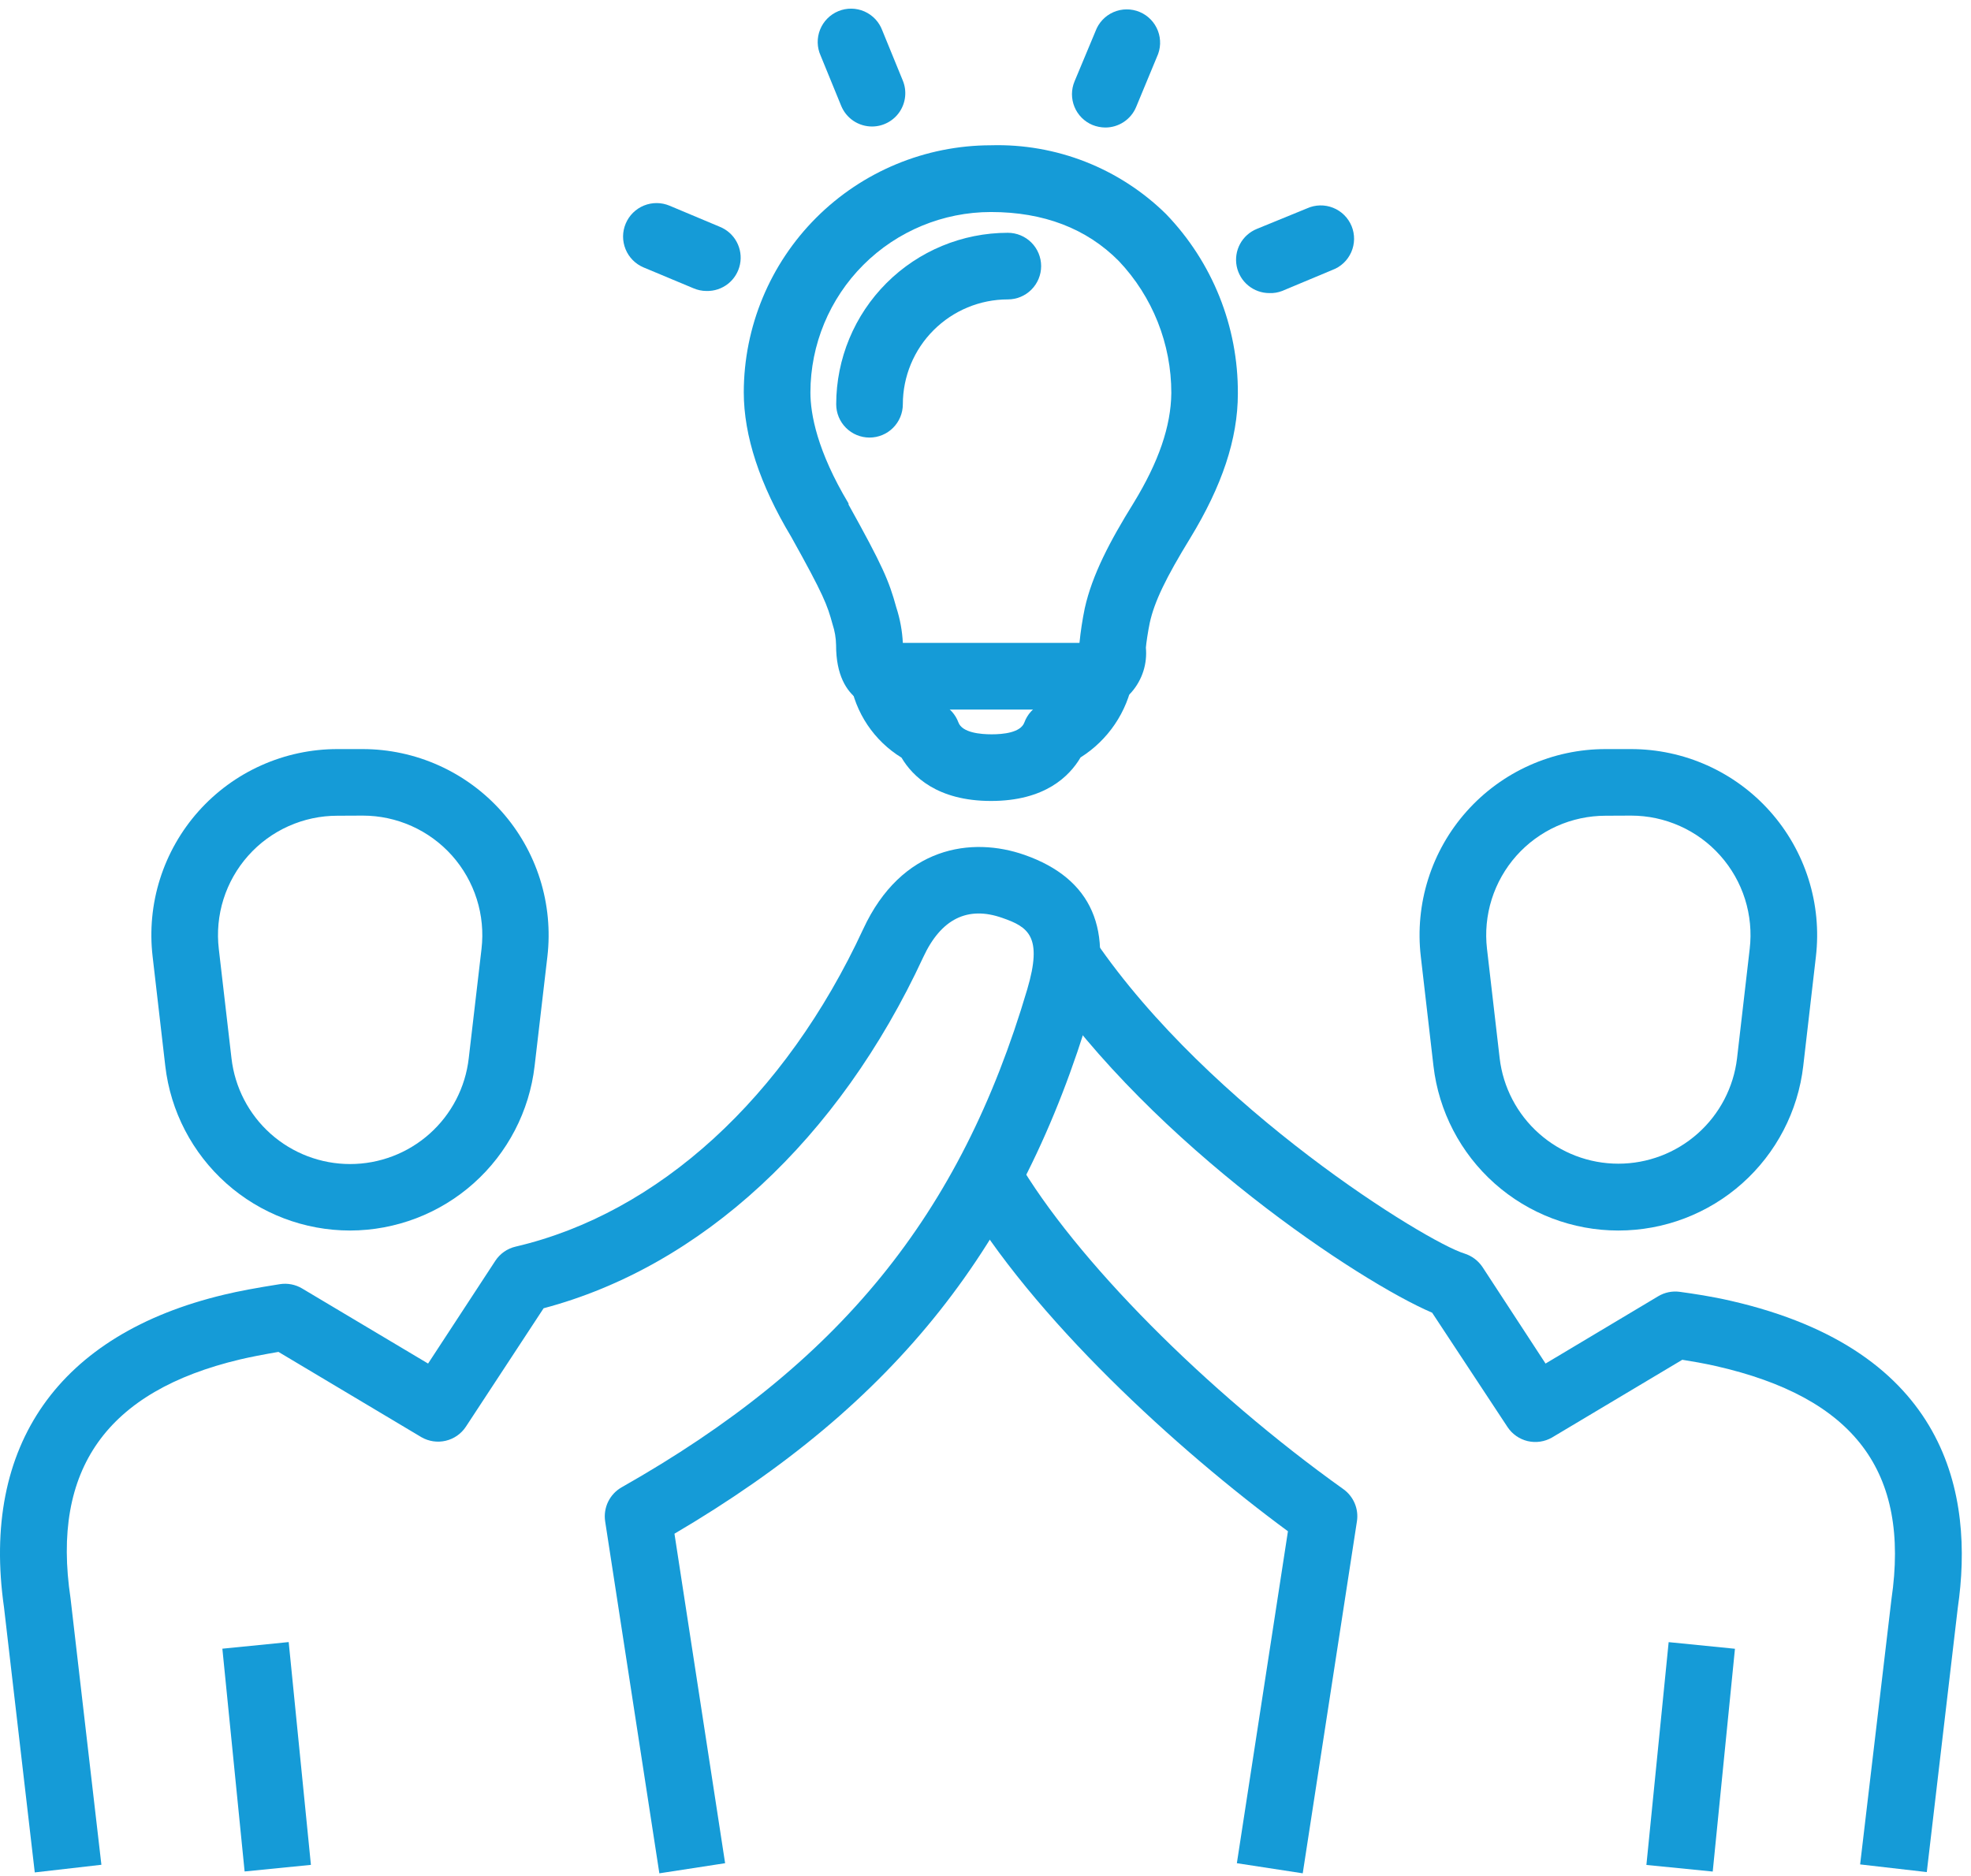
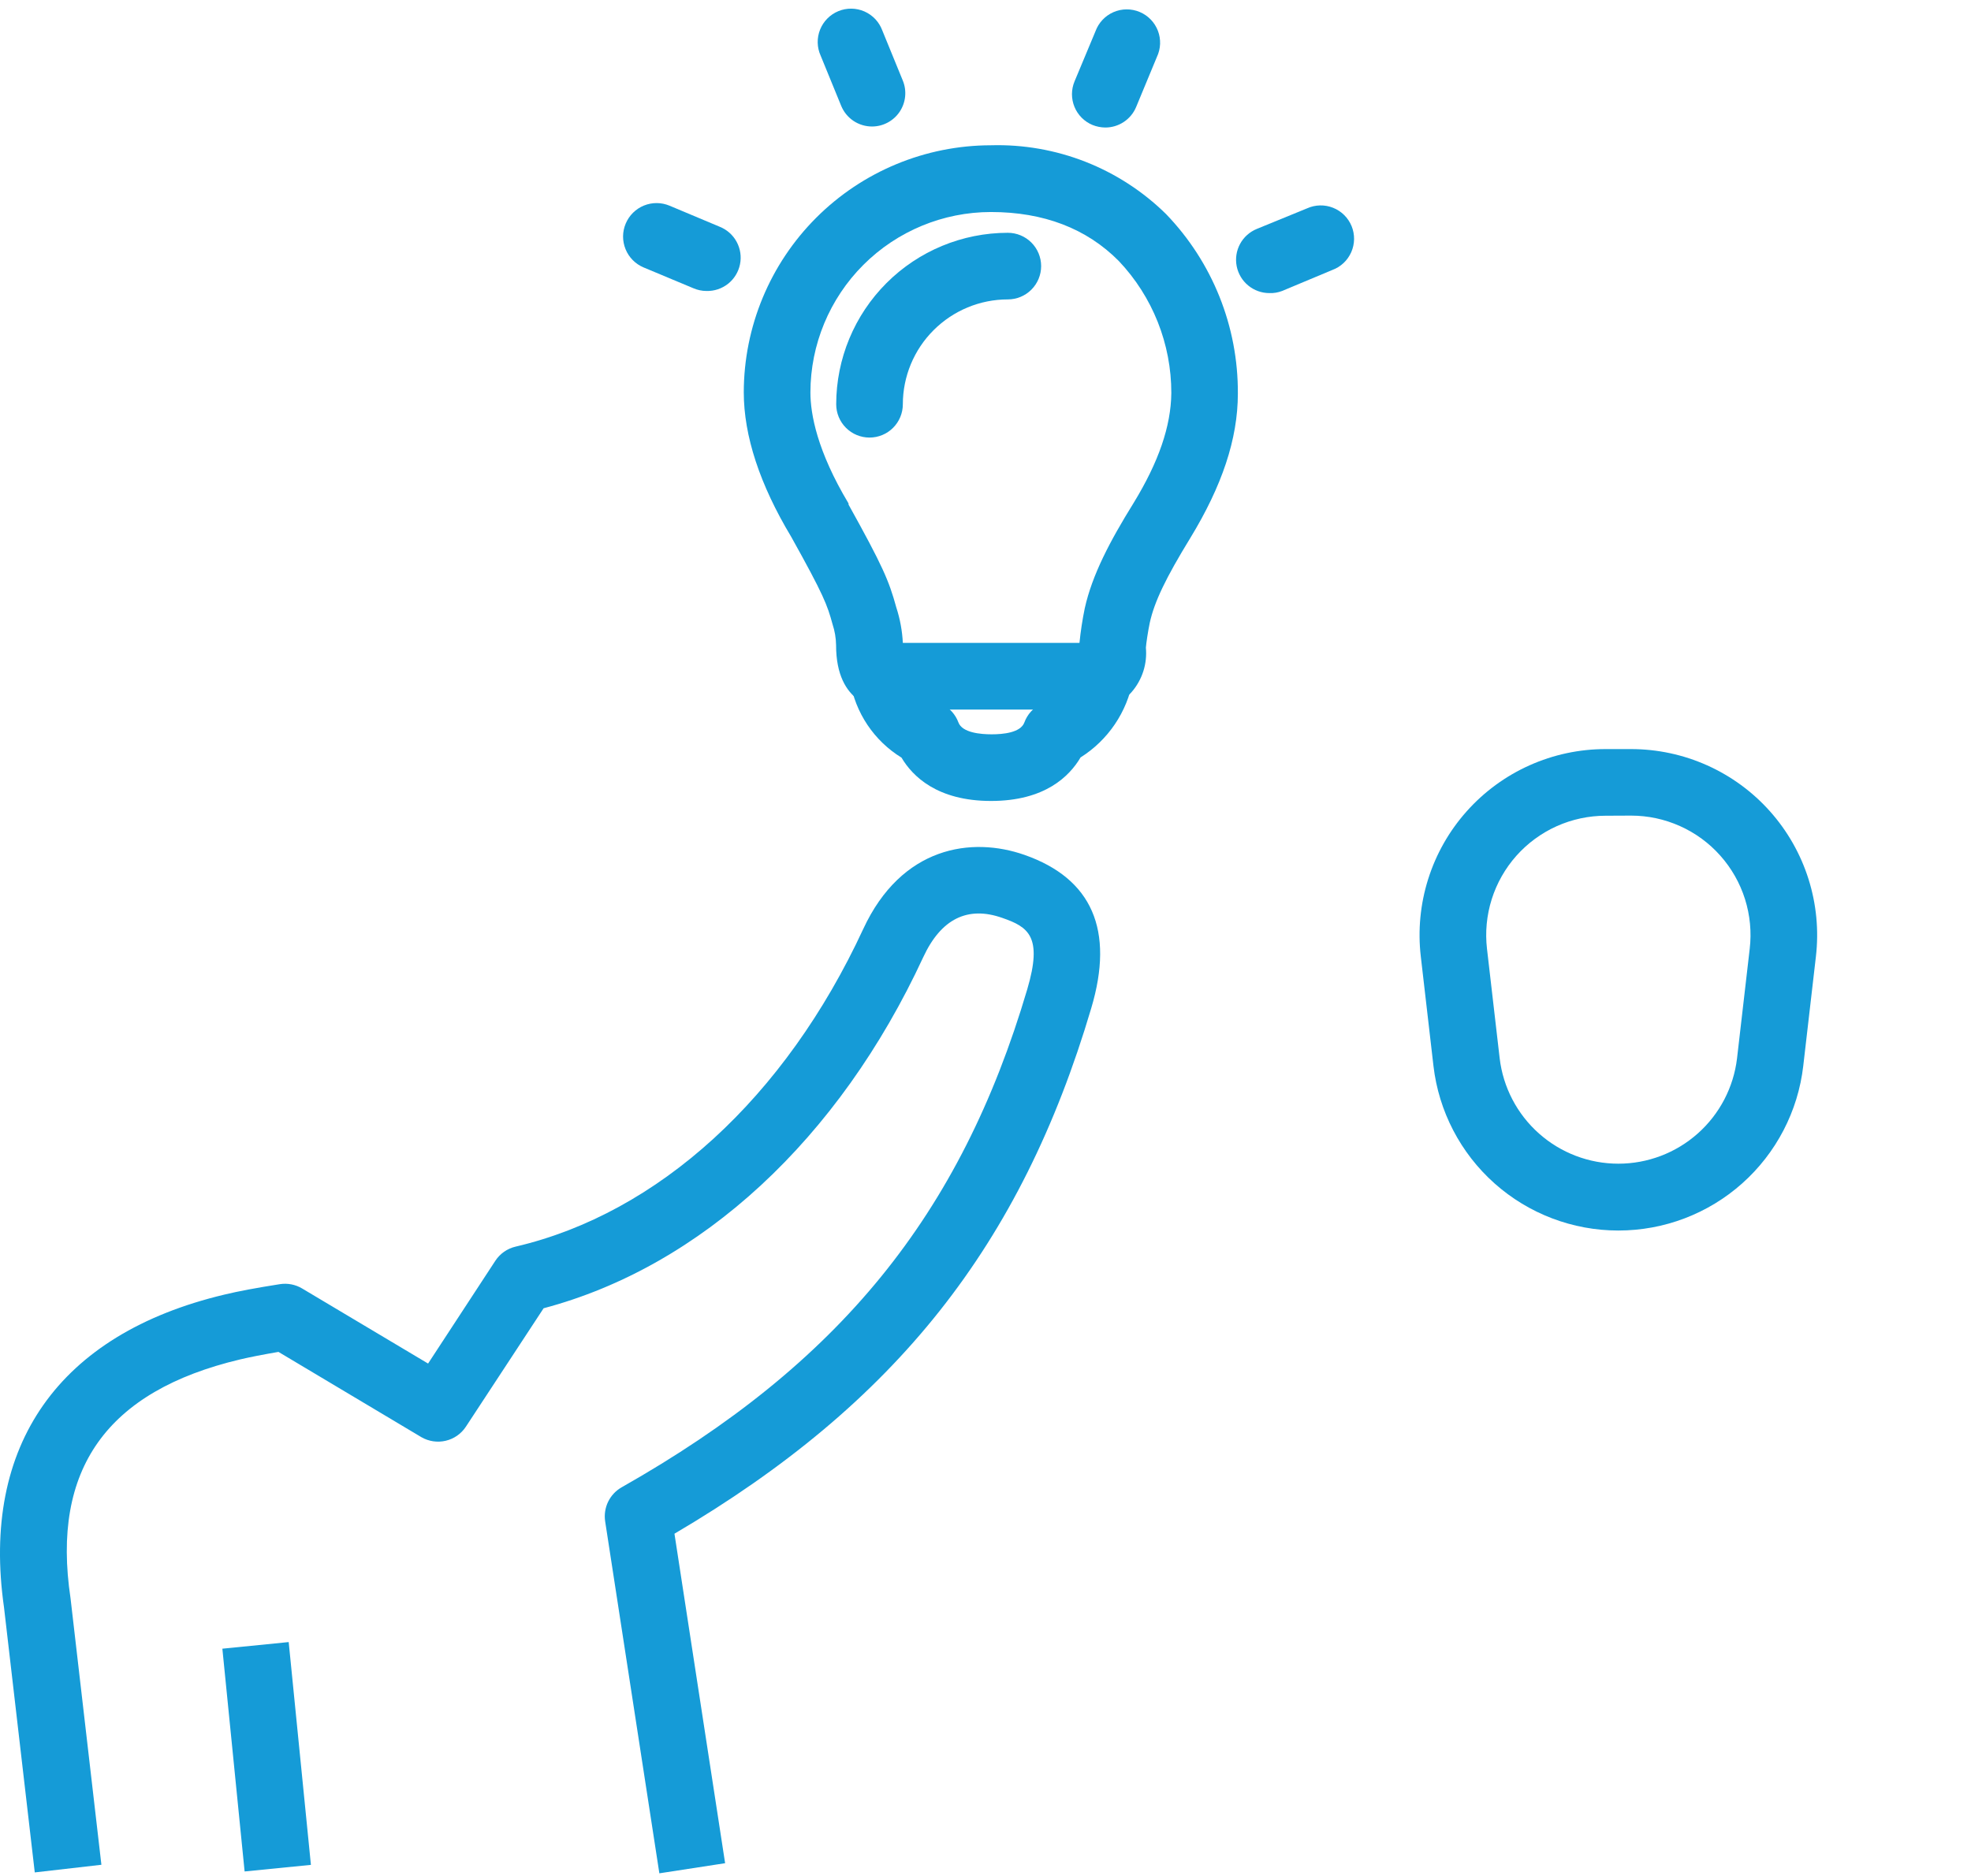
<svg xmlns="http://www.w3.org/2000/svg" width="83" height="79" viewBox="0 0 83 79" fill="none">
-   <path d="M14.743 51.829C12.822 51.829 10.967 51.123 9.532 49.845C8.097 48.566 7.181 46.806 6.96 44.897L6.427 40.289C6.299 39.191 6.404 38.078 6.737 37.024C7.07 35.97 7.622 34.999 8.357 34.173C9.093 33.348 9.994 32.687 11.003 32.236C12.012 31.784 13.105 31.55 14.21 31.551H15.277C16.381 31.552 17.473 31.787 18.48 32.24C19.487 32.693 20.387 33.353 21.122 34.178C21.856 35.003 22.407 35.974 22.74 37.027C23.072 38.081 23.178 39.192 23.051 40.289L22.513 44.897C22.292 46.803 21.378 48.562 19.946 49.84C18.514 51.118 16.663 51.825 14.743 51.829ZM14.21 34.358C13.5 34.357 12.798 34.507 12.15 34.797C11.502 35.087 10.923 35.511 10.451 36.042C9.979 36.572 9.625 37.197 9.411 37.874C9.198 38.551 9.131 39.266 9.214 39.971L9.748 44.574C9.888 45.8 10.475 46.932 11.396 47.754C12.318 48.575 13.509 49.029 14.743 49.029C15.978 49.029 17.169 48.575 18.09 47.754C19.012 46.932 19.599 45.8 19.739 44.574L20.277 39.966C20.359 39.261 20.291 38.547 20.077 37.87C19.863 37.193 19.508 36.569 19.036 36.038C18.563 35.508 17.984 35.084 17.337 34.794C16.689 34.503 15.987 34.353 15.277 34.353L14.21 34.358Z" fill="#159BD7" />
  <path d="M68.153 51.829C66.23 51.83 64.374 51.124 62.938 49.846C61.502 48.568 60.586 46.806 60.364 44.897L59.831 40.289C59.703 39.191 59.809 38.078 60.142 37.024C60.474 35.97 61.026 34.999 61.762 34.173C62.497 33.348 63.399 32.687 64.407 32.236C65.416 31.784 66.509 31.55 67.615 31.551H68.686C69.791 31.551 70.884 31.785 71.892 32.237C72.9 32.689 73.802 33.349 74.537 34.175C75.272 35 75.824 35.971 76.157 37.025C76.49 38.079 76.597 39.191 76.469 40.289L75.936 44.897C75.715 46.806 74.799 48.566 73.364 49.845C71.929 51.123 70.074 51.829 68.153 51.829ZM67.615 34.358C66.905 34.358 66.203 34.508 65.555 34.798C64.908 35.089 64.329 35.513 63.857 36.043C63.385 36.574 63.031 37.198 62.817 37.875C62.604 38.551 62.536 39.266 62.619 39.971L63.152 44.574C63.297 45.797 63.886 46.925 64.808 47.743C65.729 48.562 66.918 49.014 68.15 49.014C69.382 49.014 70.572 48.562 71.493 47.743C72.414 46.925 73.003 45.797 73.148 44.574L73.681 39.966C73.764 39.261 73.696 38.547 73.483 37.87C73.269 37.193 72.915 36.569 72.443 36.039C71.972 35.508 71.393 35.084 70.745 34.794C70.097 34.503 69.396 34.353 68.686 34.353L67.615 34.358Z" fill="#159BD7" />
  <path d="M46.542 5.371C46.357 5.369 46.175 5.332 46.004 5.263C45.834 5.192 45.679 5.088 45.549 4.957C45.419 4.826 45.316 4.671 45.246 4.5C45.176 4.329 45.141 4.146 45.141 3.962C45.142 3.777 45.179 3.595 45.251 3.425L46.13 1.32C46.195 1.141 46.295 0.978 46.425 0.839C46.555 0.7 46.712 0.589 46.885 0.513C47.059 0.437 47.247 0.396 47.437 0.395C47.627 0.393 47.815 0.43 47.99 0.503C48.166 0.576 48.324 0.684 48.457 0.821C48.589 0.957 48.692 1.119 48.76 1.296C48.828 1.473 48.859 1.663 48.852 1.853C48.844 2.042 48.798 2.229 48.717 2.4L47.842 4.51C47.735 4.766 47.554 4.984 47.323 5.137C47.091 5.291 46.819 5.372 46.542 5.371Z" fill="#159BD7" />
  <path d="M36.724 5.328C36.445 5.329 36.172 5.246 35.941 5.092C35.709 4.937 35.529 4.716 35.423 4.458L34.558 2.344C34.48 2.172 34.438 1.987 34.434 1.798C34.43 1.61 34.464 1.423 34.534 1.248C34.604 1.073 34.708 0.913 34.841 0.78C34.973 0.646 35.132 0.54 35.306 0.469C35.48 0.397 35.667 0.362 35.856 0.364C36.044 0.367 36.23 0.407 36.403 0.483C36.575 0.559 36.73 0.669 36.86 0.806C36.989 0.944 37.089 1.106 37.154 1.282L38.019 3.397C38.106 3.609 38.139 3.84 38.115 4.069C38.092 4.297 38.013 4.516 37.885 4.707C37.757 4.898 37.584 5.054 37.382 5.162C37.179 5.271 36.953 5.328 36.724 5.328Z" fill="#159BD7" />
  <path d="M29.749 12.256C29.563 12.255 29.378 12.217 29.207 12.144L27.102 11.264C26.757 11.119 26.484 10.843 26.343 10.497C26.201 10.15 26.203 9.762 26.349 9.417C26.494 9.072 26.77 8.799 27.116 8.658C27.463 8.516 27.851 8.519 28.196 8.664L30.301 9.548C30.608 9.669 30.863 9.894 31.02 10.184C31.177 10.474 31.228 10.81 31.162 11.133C31.096 11.457 30.918 11.747 30.66 11.952C30.401 12.157 30.079 12.265 29.749 12.256Z" fill="#159BD7" />
  <path d="M53.455 12.345C53.13 12.345 52.814 12.232 52.563 12.025C52.311 11.818 52.14 11.53 52.077 11.211C52.015 10.891 52.065 10.56 52.22 10.274C52.375 9.987 52.625 9.764 52.927 9.641L55.041 8.776C55.213 8.698 55.399 8.656 55.587 8.652C55.775 8.648 55.963 8.682 56.138 8.752C56.313 8.822 56.472 8.926 56.606 9.059C56.739 9.191 56.845 9.35 56.917 9.524C56.988 9.698 57.023 9.885 57.021 10.074C57.018 10.262 56.978 10.448 56.902 10.621C56.826 10.793 56.716 10.949 56.579 11.078C56.442 11.207 56.28 11.307 56.103 11.372L53.989 12.256C53.819 12.322 53.637 12.352 53.455 12.345Z" fill="#159BD7" />
  <path d="M45.995 29.886H37.463C36.934 29.886 35.208 29.689 35.208 27.173C35.203 26.872 35.153 26.574 35.058 26.289C34.839 25.484 34.694 25.077 33.314 22.603C31.994 20.404 31.321 18.356 31.321 16.522C31.325 13.764 32.422 11.12 34.372 9.17C36.322 7.22 38.966 6.123 41.724 6.119C43.085 6.08 44.44 6.316 45.708 6.813C46.976 7.311 48.13 8.06 49.101 9.014C51.058 11.044 52.144 13.758 52.127 16.578C52.127 18.496 51.453 20.479 50.125 22.659C49.096 24.338 48.614 25.339 48.418 26.228C48.338 26.612 48.268 27.093 48.254 27.276C48.285 27.612 48.249 27.951 48.146 28.273C48.043 28.594 47.876 28.892 47.655 29.147C47.447 29.382 47.191 29.569 46.905 29.697C46.619 29.824 46.308 29.889 45.995 29.886ZM38.019 27.079H45.457C45.506 26.588 45.581 26.099 45.681 25.615C45.995 24.212 46.729 22.809 47.739 21.181C48.792 19.459 49.311 17.949 49.325 16.555C49.328 14.486 48.536 12.495 47.113 10.993C45.756 9.623 43.946 8.93 41.729 8.93C39.714 8.931 37.782 9.732 36.357 11.156C34.932 12.581 34.13 14.512 34.127 16.527C34.127 17.439 34.408 18.992 35.732 21.204V21.251C37.163 23.828 37.435 24.455 37.743 25.582C37.901 26.067 37.994 26.57 38.019 27.079Z" fill="#159BD7" />
  <path d="M36.616 18.43C36.244 18.43 35.887 18.283 35.624 18.019C35.361 17.756 35.213 17.399 35.213 17.027C35.215 15.112 35.977 13.275 37.332 11.921C38.687 10.567 40.524 9.806 42.44 9.805C42.812 9.805 43.169 9.953 43.432 10.216C43.695 10.479 43.843 10.836 43.843 11.208C43.843 11.58 43.695 11.937 43.432 12.2C43.169 12.464 42.812 12.611 42.44 12.611C41.268 12.611 40.145 13.077 39.316 13.905C38.487 14.732 38.02 15.856 38.019 17.027C38.019 17.399 37.871 17.756 37.608 18.019C37.345 18.283 36.988 18.43 36.616 18.43Z" fill="#159BD7" />
  <path d="M41.733 33.736C39.46 33.736 38.422 32.688 37.963 31.911C37.391 31.56 36.902 31.089 36.528 30.531C36.155 29.973 35.905 29.342 35.797 28.679C35.745 28.311 35.84 27.936 36.064 27.639C36.287 27.341 36.619 27.144 36.988 27.091C37.356 27.038 37.731 27.134 38.028 27.357C38.326 27.581 38.523 27.913 38.576 28.282C38.638 28.582 38.769 28.863 38.96 29.103C39.151 29.343 39.396 29.534 39.675 29.662C39.991 29.821 40.234 30.093 40.358 30.424C40.517 30.864 41.294 30.929 41.761 30.929C42.229 30.929 42.977 30.864 43.137 30.429C43.26 30.092 43.508 29.816 43.829 29.657C44.087 29.516 44.314 29.326 44.498 29.097C44.681 28.868 44.818 28.605 44.9 28.324C44.921 28.139 44.978 27.961 45.069 27.799C45.159 27.637 45.28 27.494 45.425 27.379C45.571 27.263 45.737 27.178 45.915 27.127C46.094 27.076 46.28 27.061 46.465 27.082C46.649 27.103 46.827 27.16 46.989 27.25C47.152 27.34 47.294 27.462 47.41 27.607C47.525 27.752 47.611 27.919 47.661 28.097C47.712 28.276 47.728 28.462 47.707 28.646C47.585 29.312 47.327 29.945 46.947 30.506C46.568 31.066 46.076 31.542 45.504 31.902C45.036 32.693 44.007 33.736 41.733 33.736Z" fill="#159BD7" />
-   <path d="M54.859 78.903L52.085 78.477L54.236 64.496C49.606 61.086 43.478 55.519 40.414 50.257L42.837 48.854C45.26 53.022 50.789 58.597 56.571 62.723C56.782 62.874 56.947 63.081 57.048 63.32C57.149 63.56 57.181 63.823 57.141 64.079L54.859 78.903Z" fill="#159BD7" />
  <path d="M12.157 69.163L9.364 69.442L10.301 78.825L13.093 78.547L12.157 69.163Z" fill="#159BD7" />
-   <path d="M70.268 69.166L69.331 78.55L72.124 78.829L73.06 69.445L70.268 69.166Z" fill="#159BD7" />
  <path d="M27.766 78.903L25.483 64.075C25.441 63.794 25.485 63.506 25.609 63.251C25.734 62.995 25.933 62.783 26.18 62.643C35.339 57.456 40.447 51.183 43.258 41.669C43.918 39.438 43.3 39.04 42.206 38.661C40.746 38.147 39.628 38.703 38.88 40.312C35.325 47.988 29.525 53.344 22.892 55.103L19.617 60.094C19.42 60.392 19.117 60.603 18.769 60.684C18.422 60.766 18.056 60.712 17.747 60.534L11.726 56.941C11.072 57.054 10.538 57.157 10.108 57.259C4.495 58.593 2.156 61.881 2.97 67.316L4.27 78.543L1.464 78.865L0.168 67.695C-0.805 60.875 2.469 56.188 9.448 54.528C10.047 54.383 10.81 54.242 11.787 54.088C12.111 54.038 12.442 54.102 12.723 54.27L18.027 57.432L20.857 53.106C21.055 52.803 21.361 52.589 21.713 52.507C27.724 51.104 33.061 46.23 36.349 39.134C37.968 35.639 40.924 35.228 43.146 36.009C45.985 37.005 46.935 39.176 45.953 42.464C43.001 52.441 37.729 59.112 28.402 64.599L30.535 78.477L27.766 78.903Z" fill="#159BD7" />
-   <path d="M81.138 78.851L78.331 78.528L79.65 67.358C80.441 61.974 78.083 58.859 72.245 57.535C71.745 57.423 71.263 57.339 70.842 57.273L65.355 60.548C65.046 60.726 64.68 60.78 64.333 60.699C63.985 60.617 63.682 60.406 63.484 60.108L60.308 55.29C57.296 54.008 48.591 48.274 43.763 41.187L46.102 39.601C50.958 46.711 60.084 52.315 61.665 52.797C61.979 52.895 62.25 53.098 62.432 53.372L65.084 57.432L69.827 54.598C70.1 54.434 70.42 54.368 70.735 54.411C71.31 54.49 72.072 54.602 72.882 54.789C82.045 56.885 83.135 62.98 82.443 67.723L81.138 78.851Z" fill="#159BD7" />
</svg>